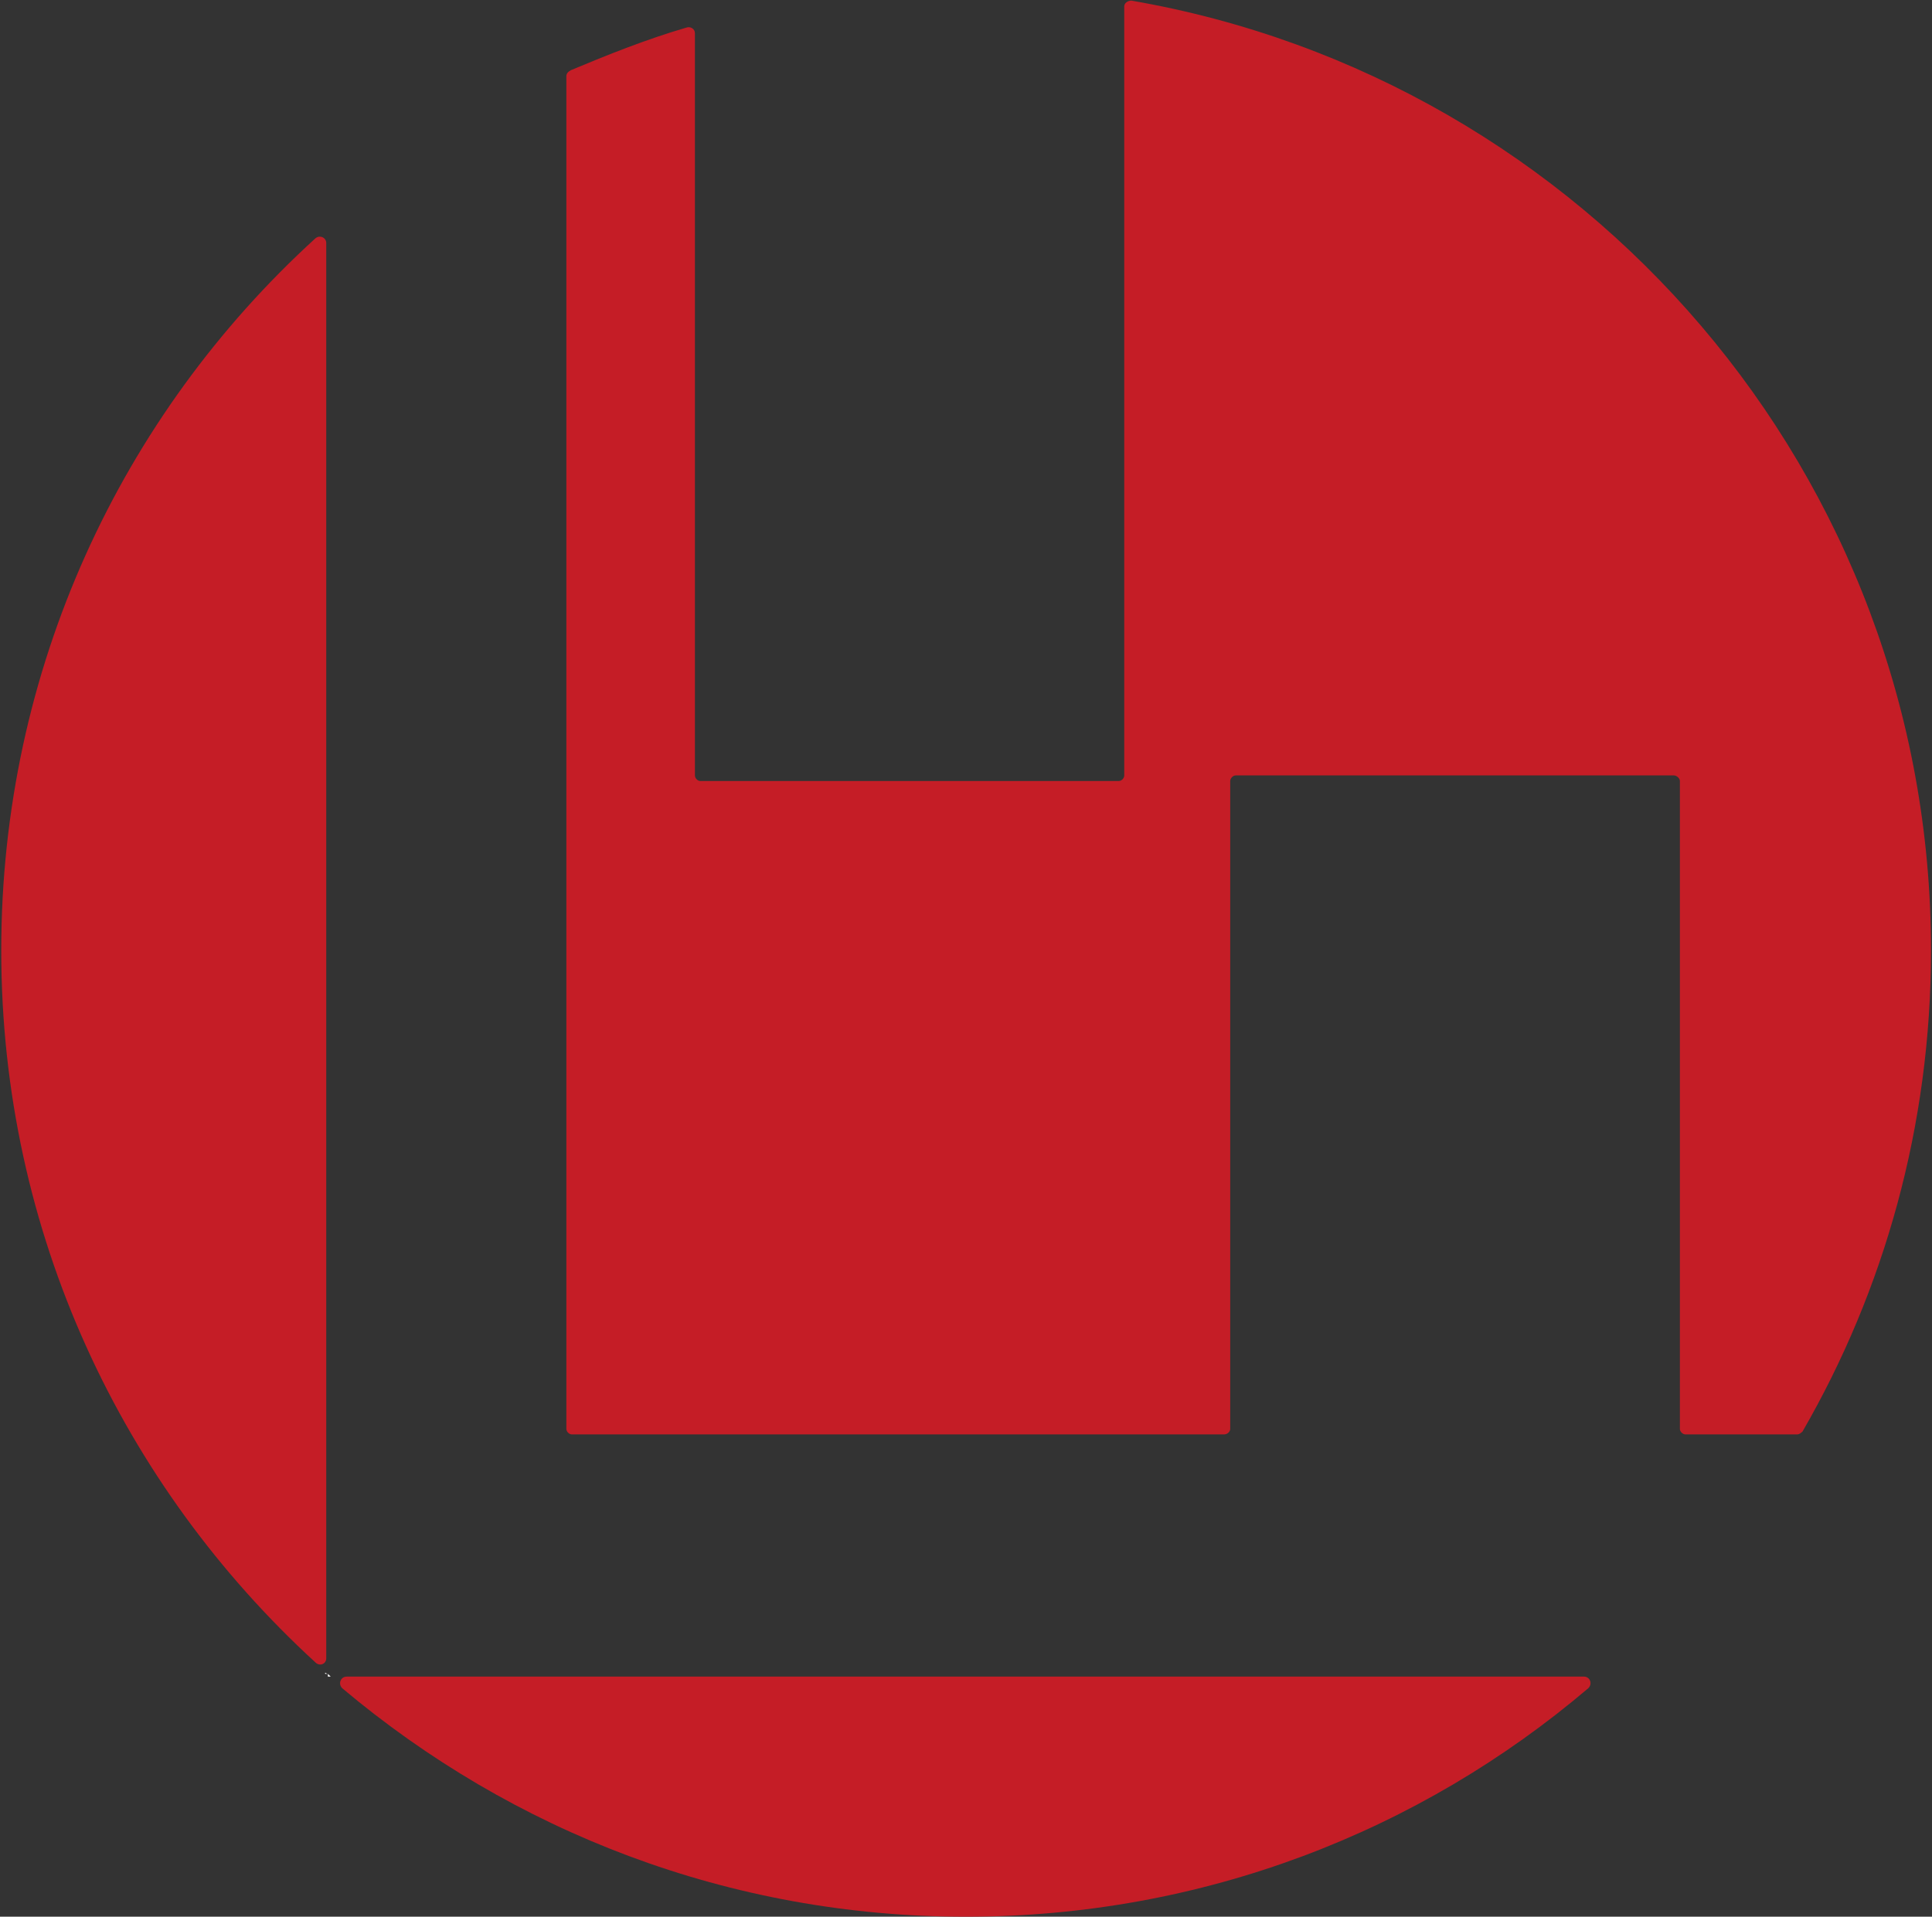
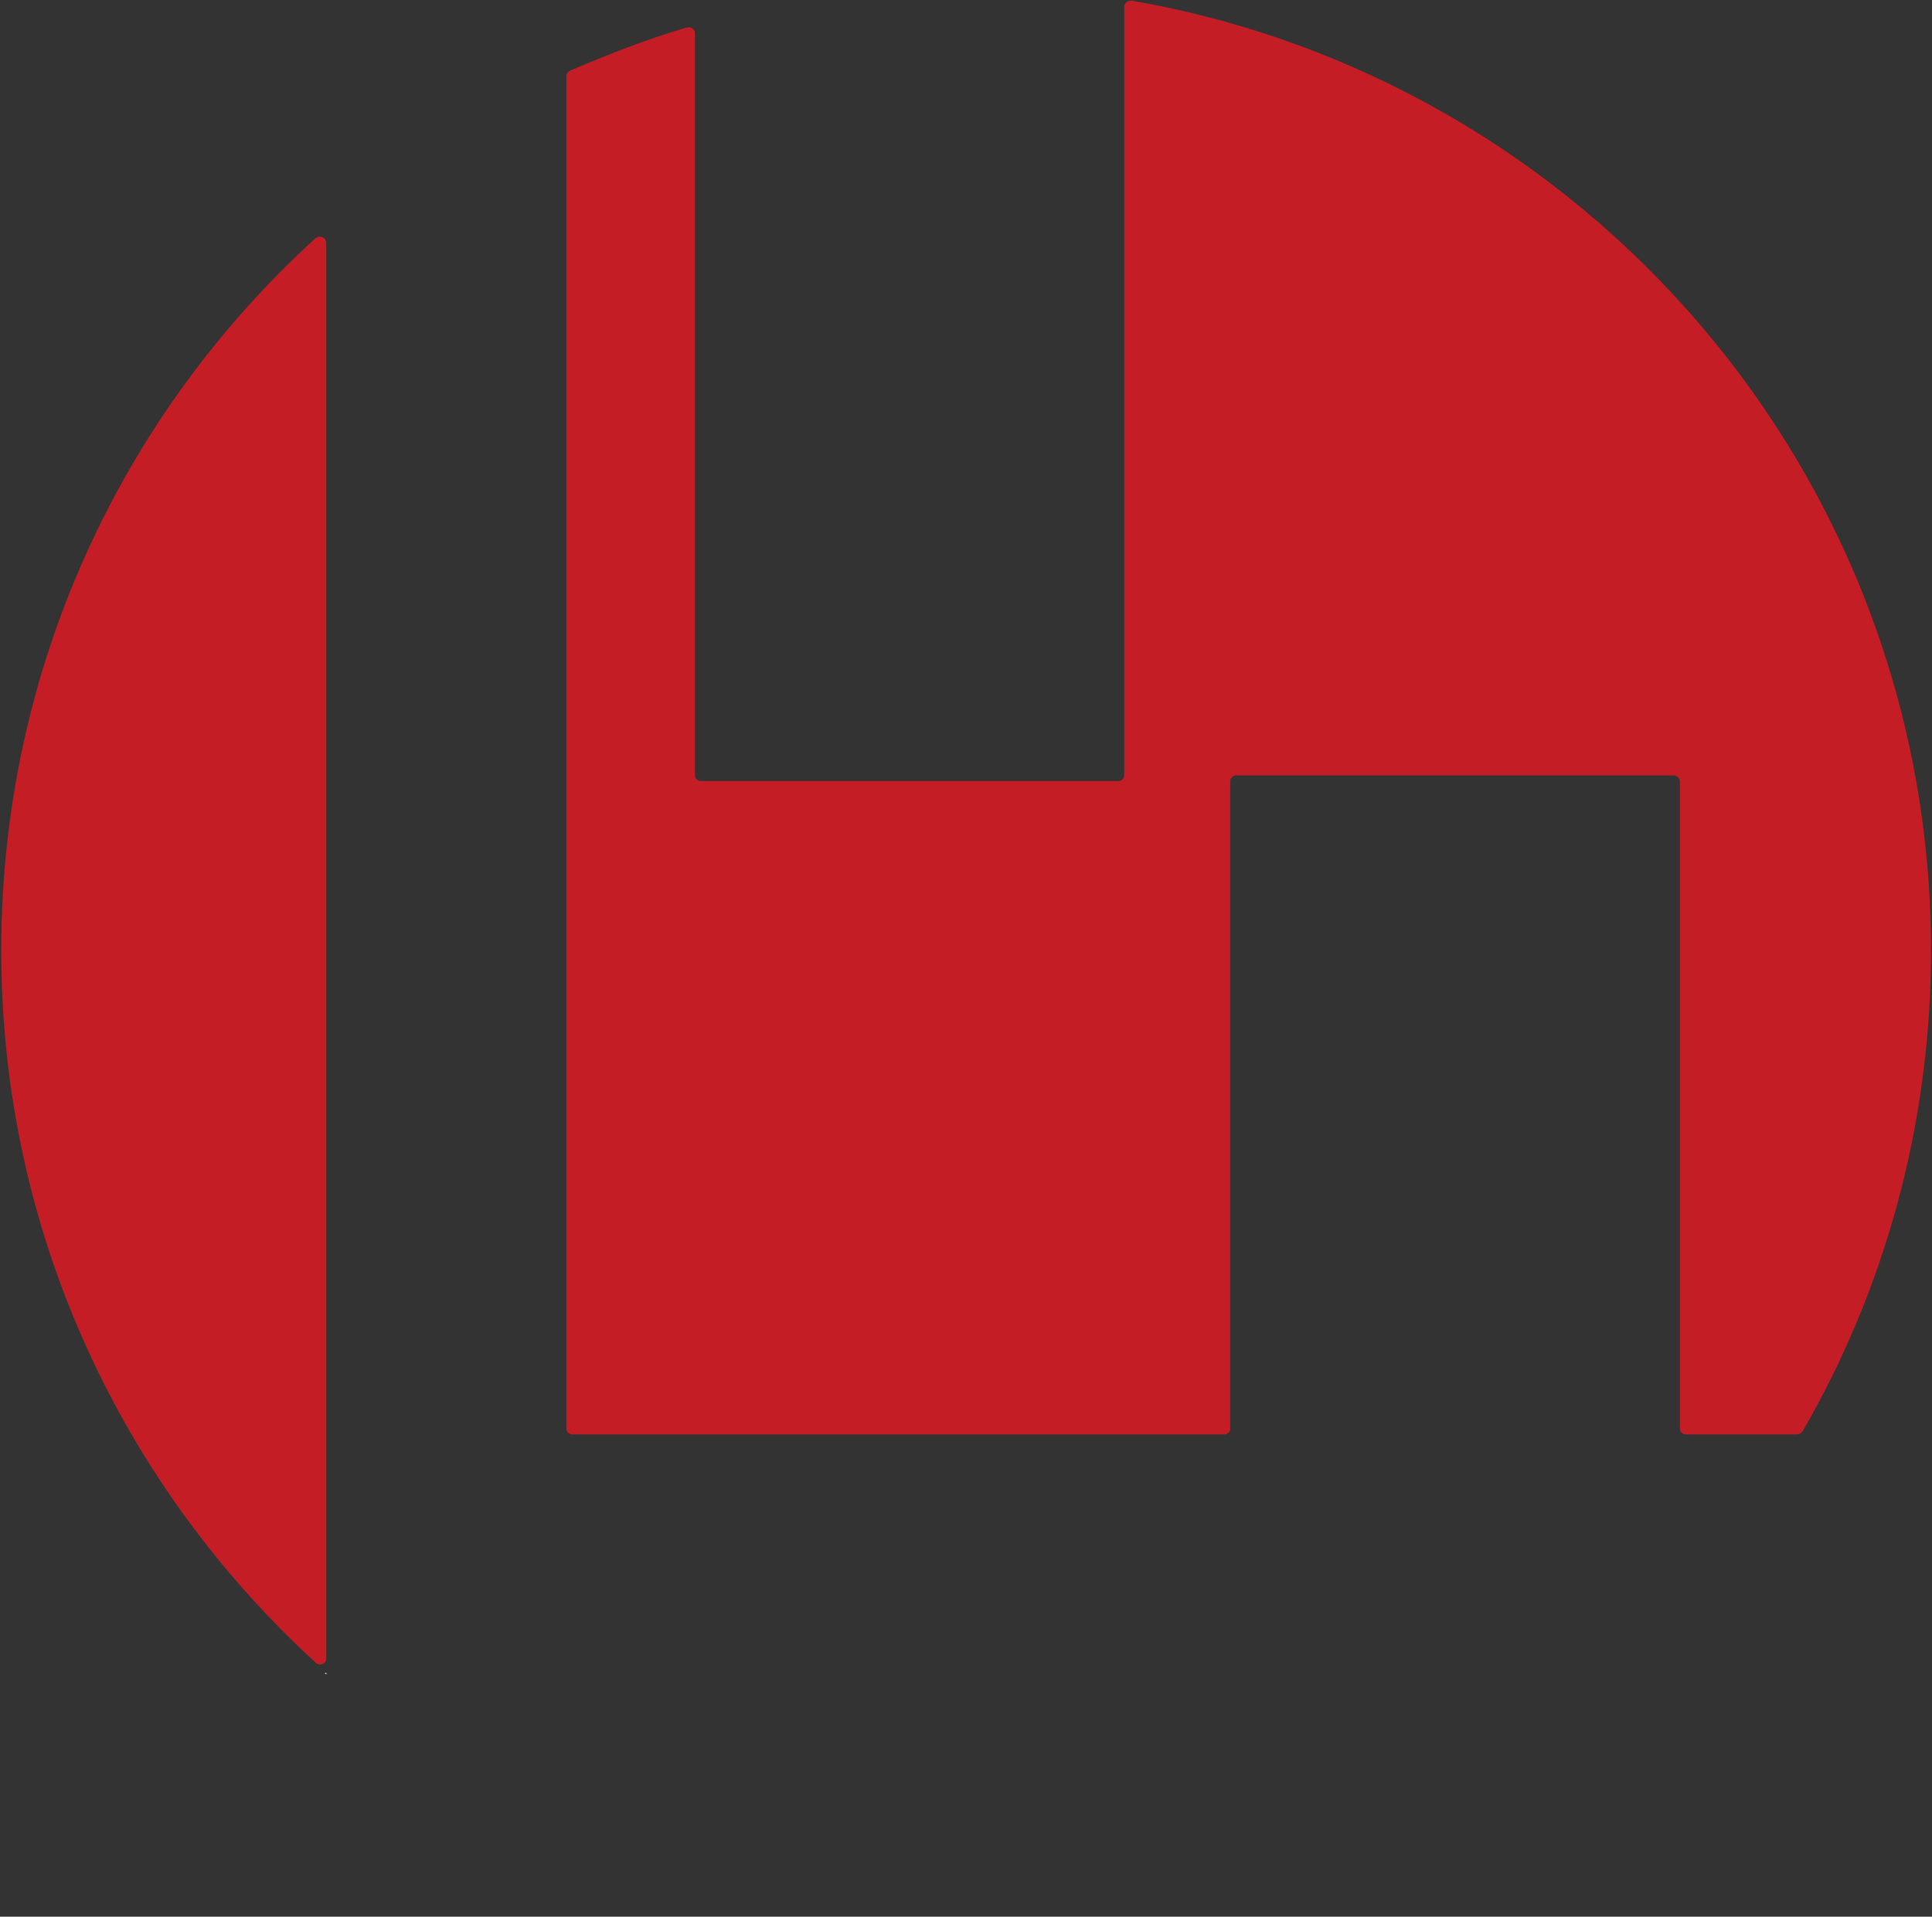
<svg xmlns="http://www.w3.org/2000/svg" version="1.2" viewBox="0 0 1548 1536" width="1548" height="1536">
  <rect x="0" y="0" width="1548" height="1536" fill="#333333" stroke="none" />
  <title>NYMX_BIG</title>
  <style>
		.s0 { fill: #99bfa4 } 
		.s1 { fill: #c51d26 } 
		.s2 { fill: #ffffff } 
	</style>
  <g>
    <path class="s0" d="" />
    <path class="s1" d="m1 761.6c0 226.5 97.3 429 251.6 570.5 3.5 3.6 8.8 1.4 8.8-3.1v-1134.3c0-4.4-5.3-6.7-8.8-3.6-155.7 142-251.6 345.4-251.6 570.5z" />
    <path class="s1" d="m985.7 1145.1v-519.2c0-2.2 2.2-4.5 4.4-4.5h351.1c2.2 0 4.8 2.3 4.8 4.5v519.2c0 2.2 2.3 4.4 4.5 4.4h89.3c2.2 0 3.1-1.3 4.4-2.2 65.4-113.2 103-245 103-385.7 0-381.6-276.8-698.3-640.7-761.1-3.1 0-5.7 2.2-5.7 4.5v616.4c0 2.3-2.2 4.5-4.4 4.5h-335.2c-2.2 0-4.4-2.2-4.4-4.5v-594.8c0-3.5-3.6-5.7-7.1-4.4-31.8 9.3-62.8 21.7-92.4 34.1-2.2 1.3-3.5 2.6-3.5 4.8v1084c0 2.2 2.2 4.4 4.4 4.4h522.6c2.7 0 4.9-2.2 4.9-4.4z" />
-     <path class="s1" d="m773.9 1536c190.1 0 363.9-68.5 498.7-183.1 3.6-3.5 1.4-9.3-3.5-9.3h-991.3c-4.9 0-7.1 5.8-3.6 9.3 136.2 114.6 310 183.1 499.7 183.1z" />
-     <path class="s2" d="m262.7 1343.6h2.3c-0.9-0.9-0.9-0.9-2.3-2.2z" />
+     <path class="s1" d="m773.9 1536h-991.3c-4.9 0-7.1 5.8-3.6 9.3 136.2 114.6 310 183.1 499.7 183.1z" />
    <path class="s2" d="m260.5 1341.4h2.2c-1.3 0-1.3-0.9-2.2-0.9z" />
  </g>
</svg>